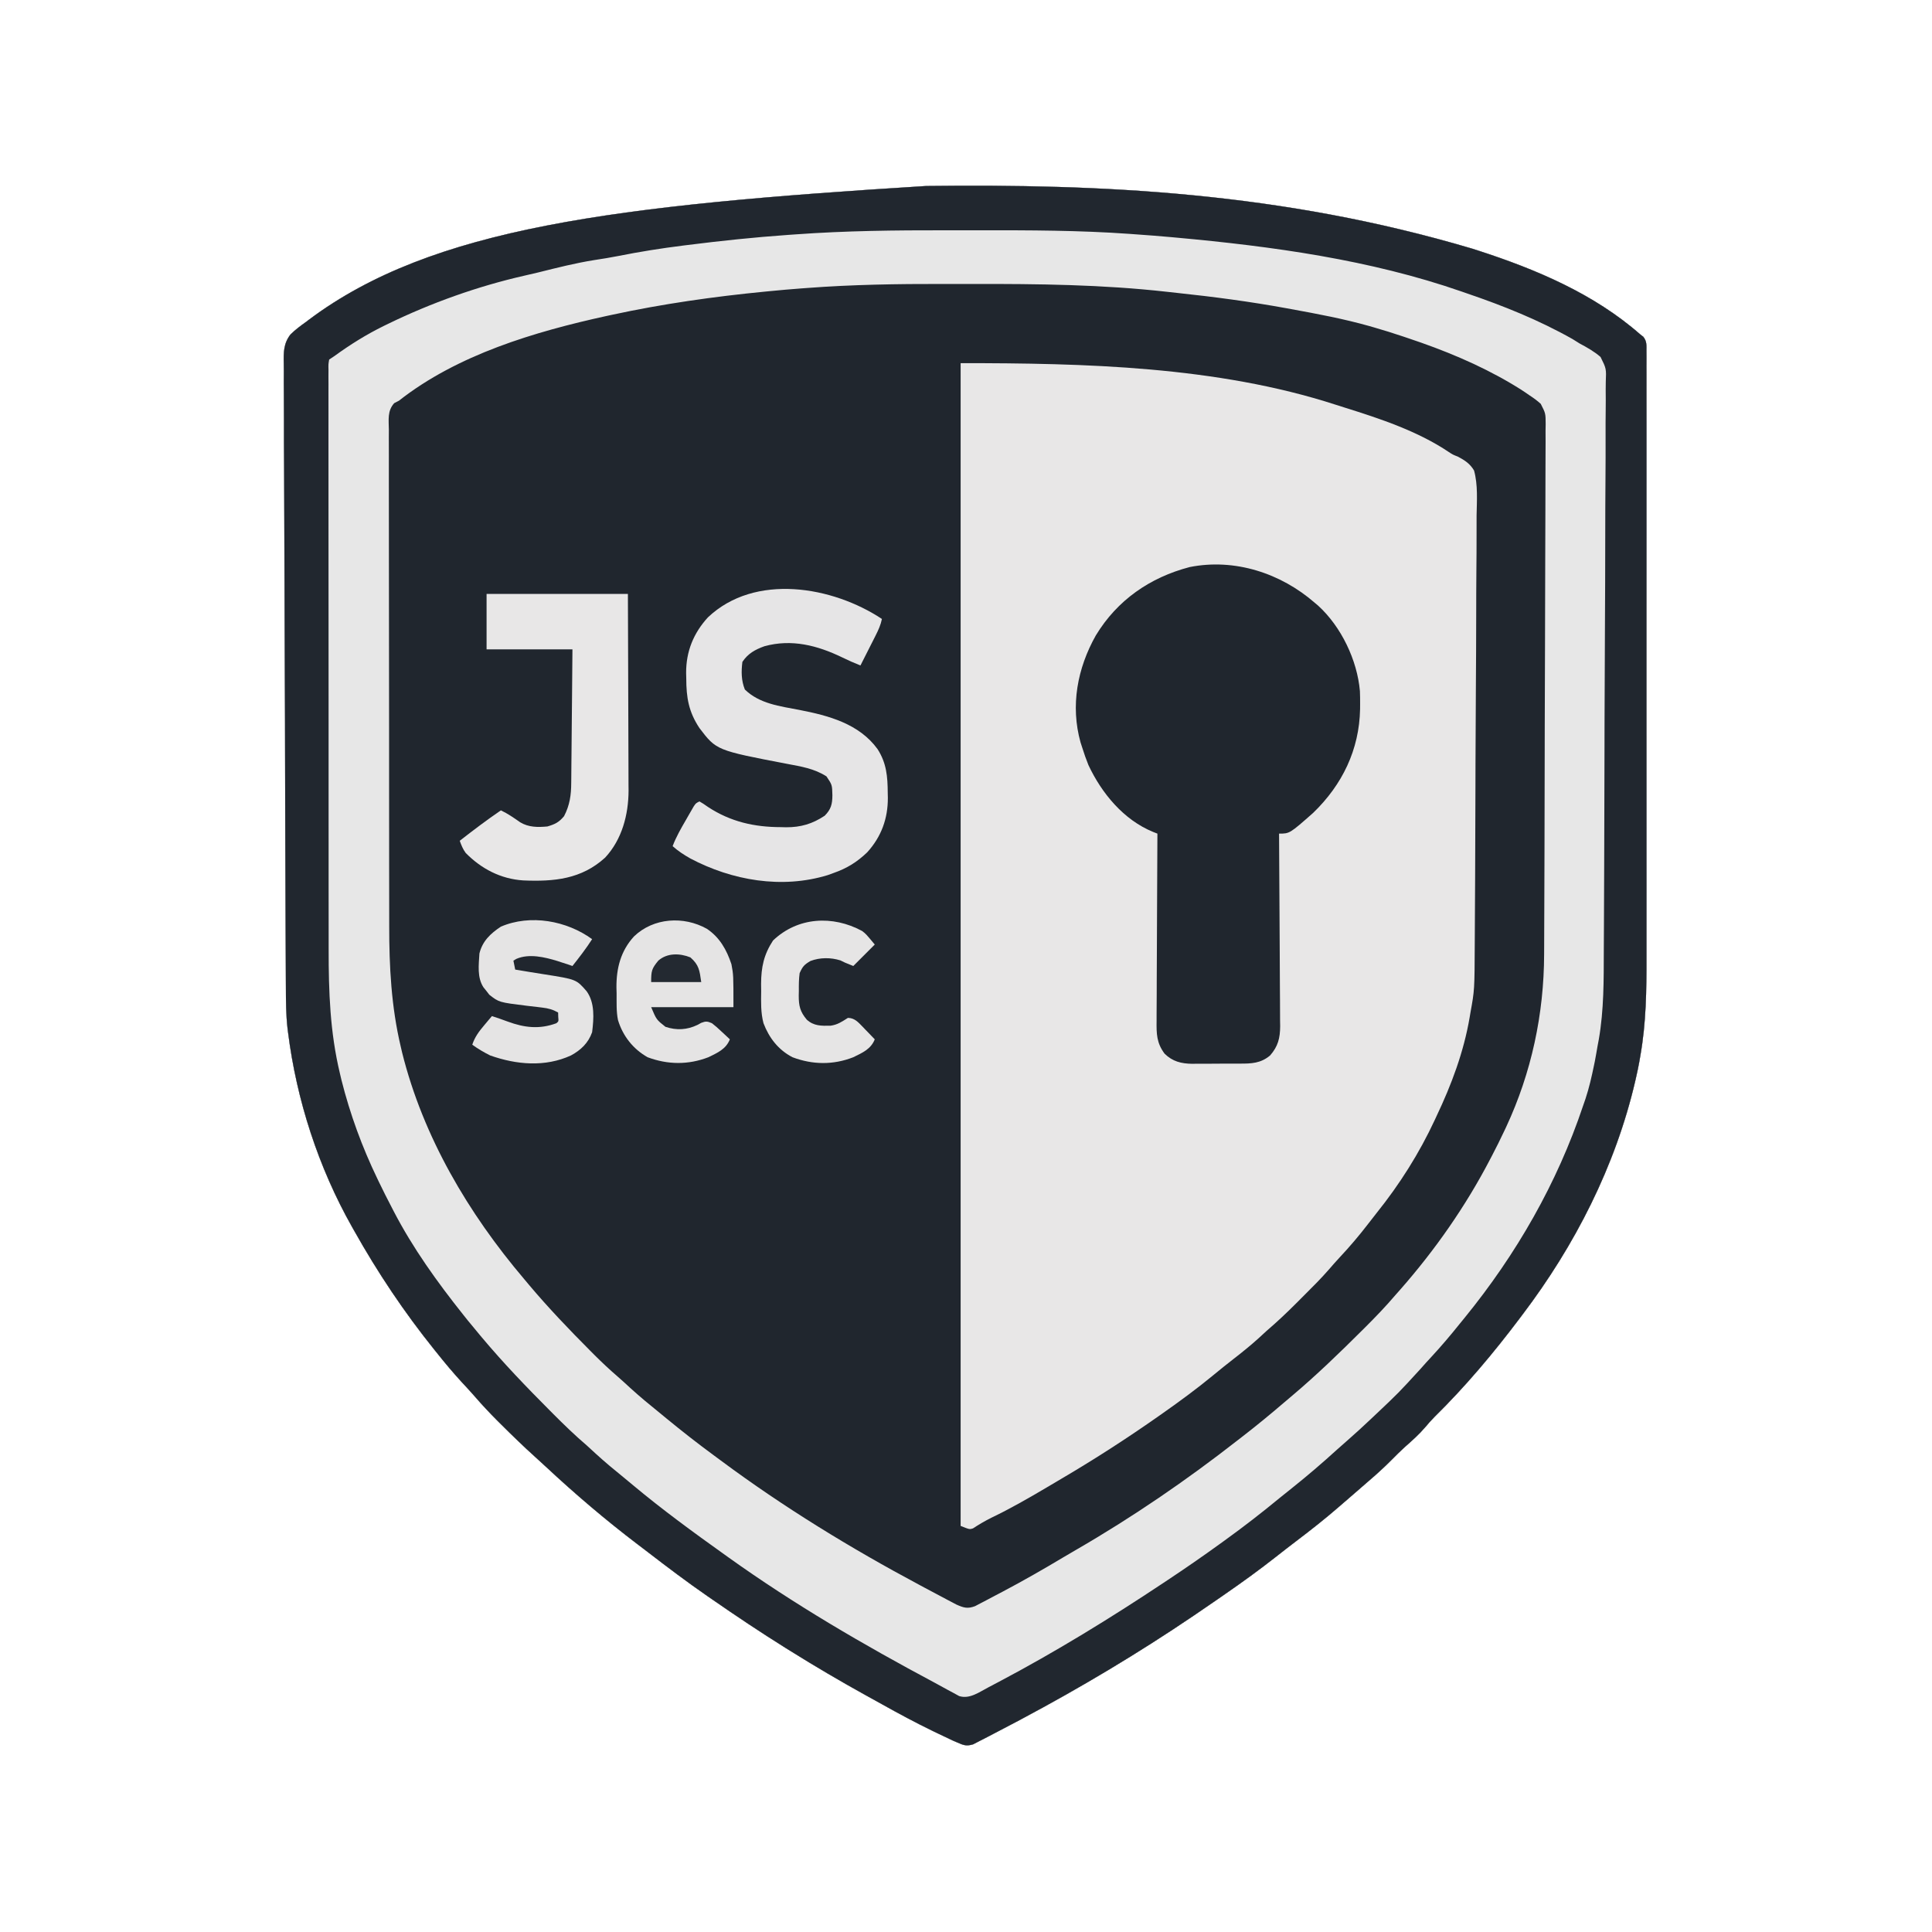
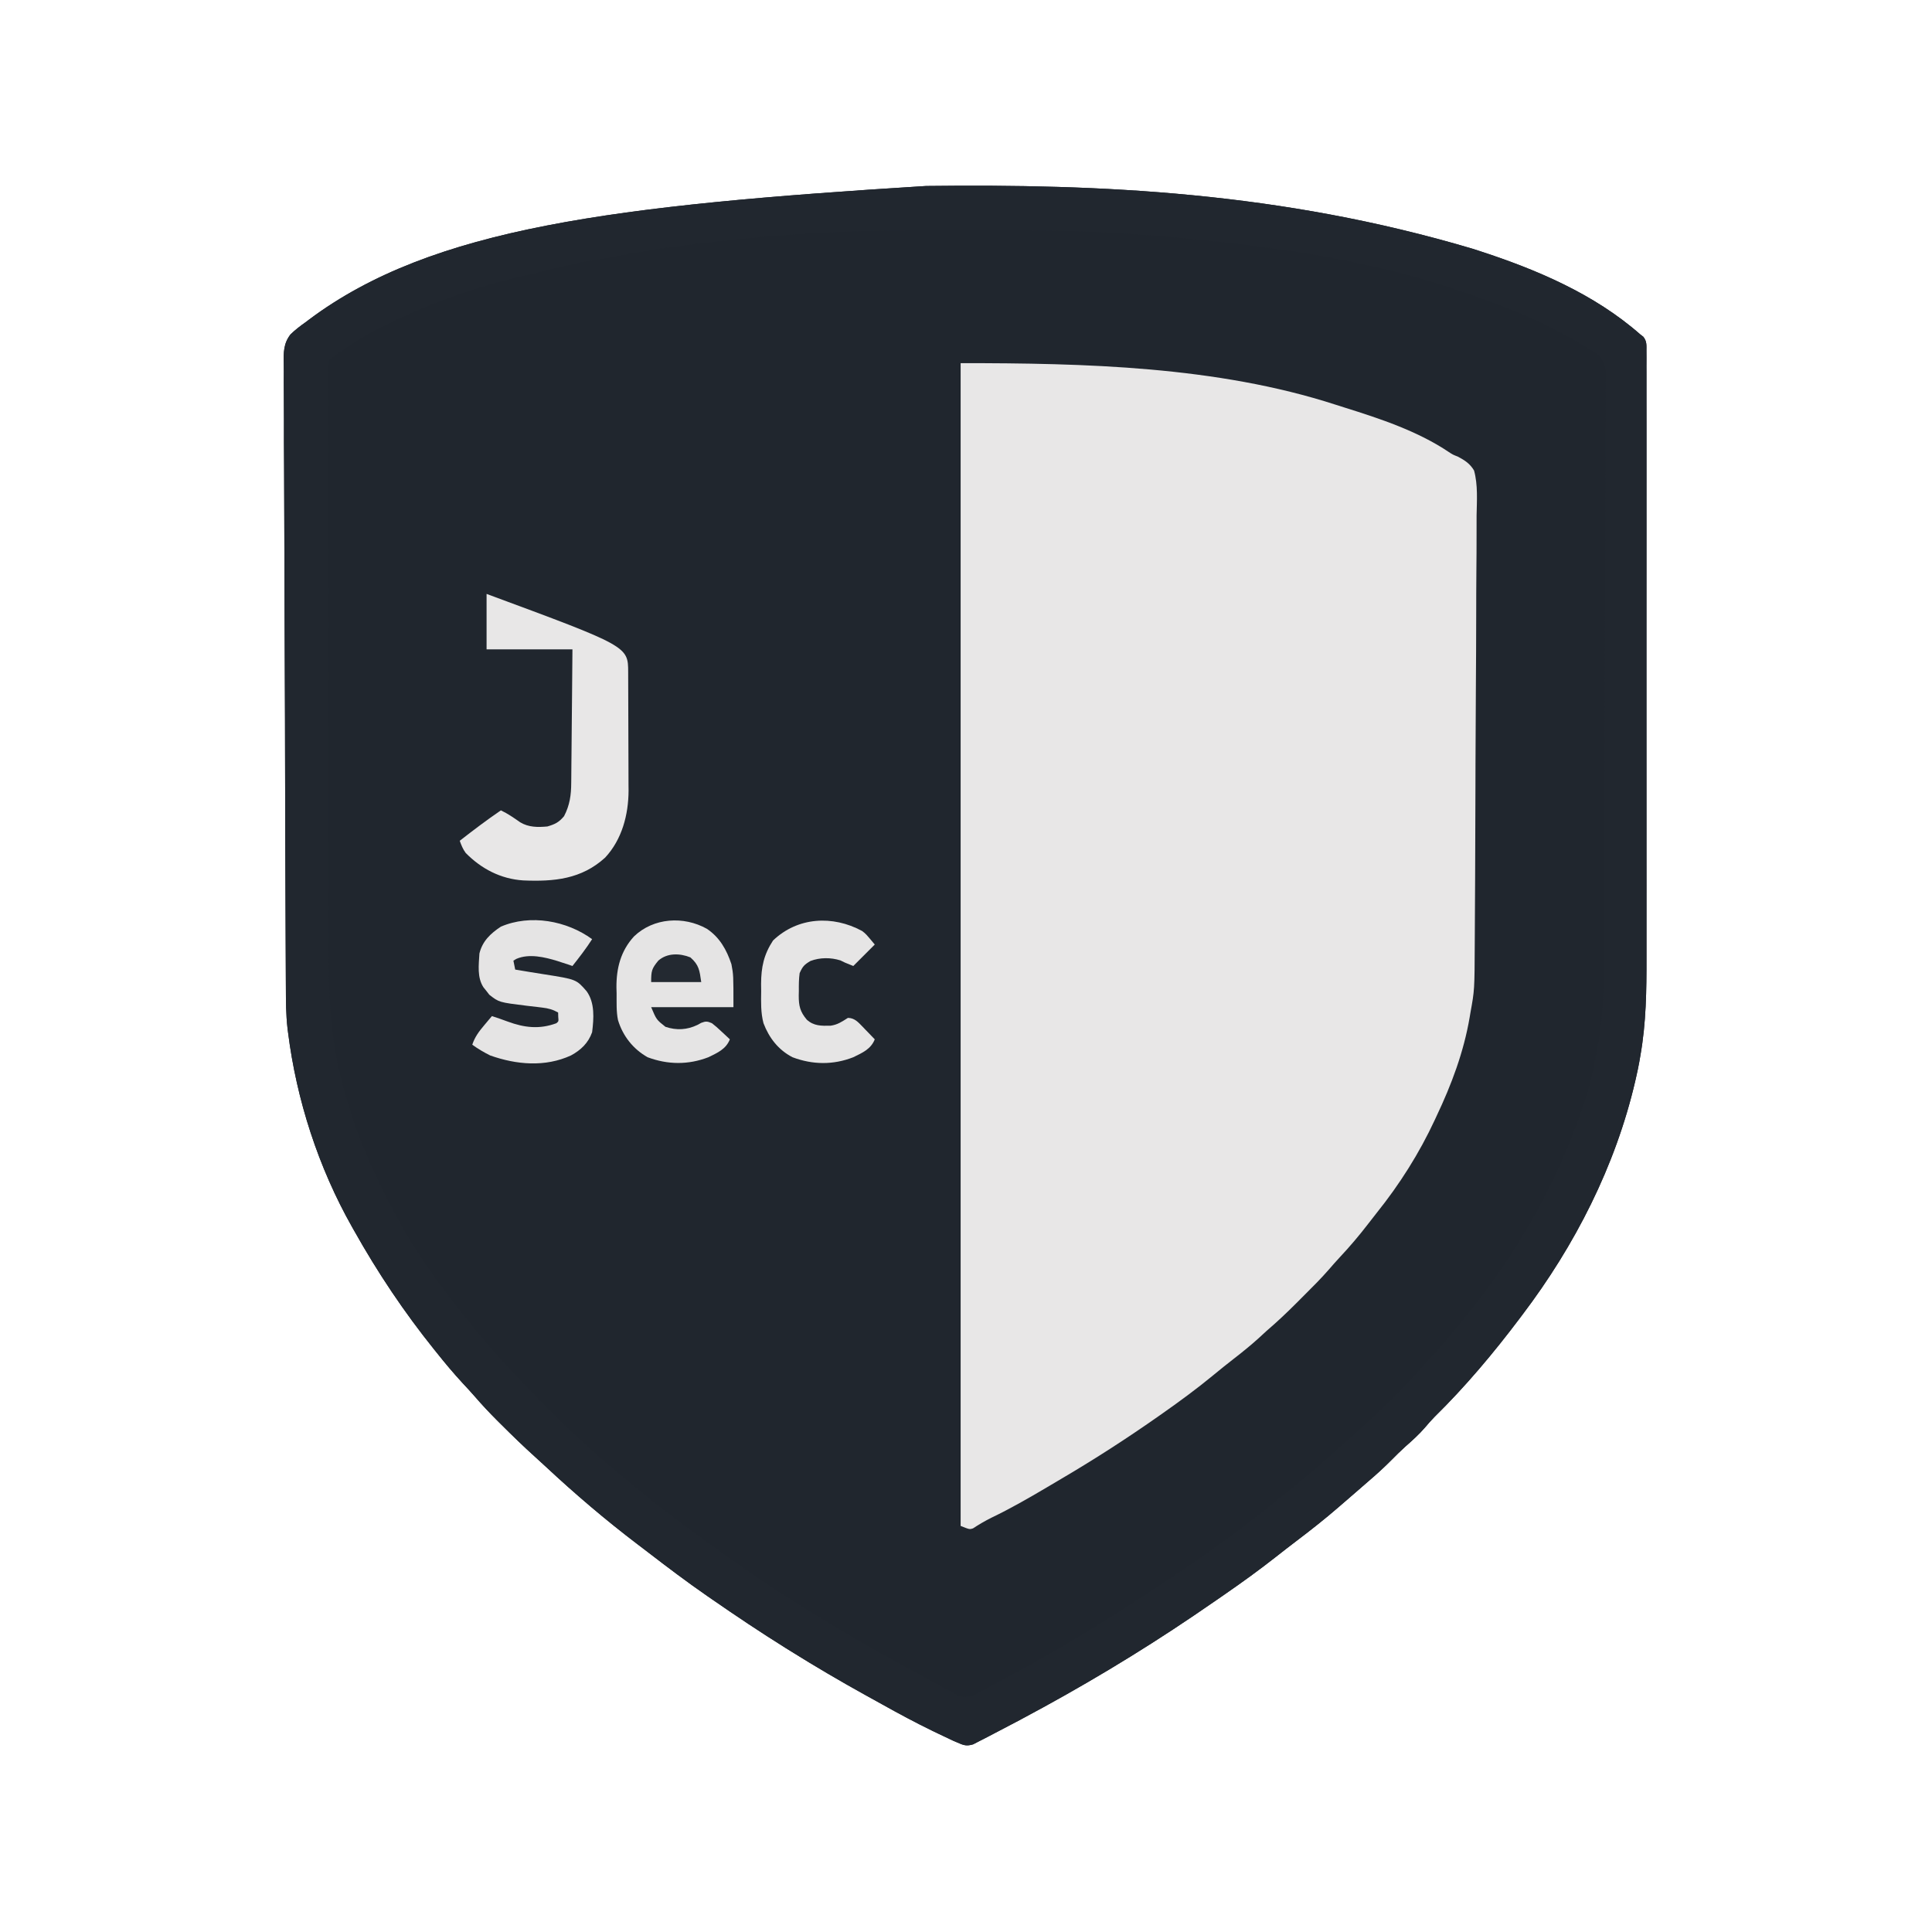
<svg xmlns="http://www.w3.org/2000/svg" version="1.1" width="1080" height="1080">
  <path d="M0 0 C97.461 -1.156 198.288 3.252 305.326 35.033 C306.406 35.38 307.487 35.726 308.6 36.083 C341.073 46.61 373.439 60.266 399.326 83.033 C399.858 83.44 400.39 83.847 400.938 84.266 C402.991 86.881 402.702 88.93 402.703 92.226 C402.711 93.531 402.719 94.836 402.727 96.18 C402.72 97.638 402.714 99.095 402.707 100.552 C402.71 102.093 402.715 103.634 402.721 105.175 C402.733 109.423 402.727 113.67 402.718 117.917 C402.711 122.494 402.722 127.071 402.73 131.648 C402.743 140.625 402.74 149.602 402.732 158.579 C402.725 165.884 402.724 173.19 402.727 180.495 C402.728 181.534 402.728 182.573 402.729 183.644 C402.73 185.756 402.731 187.867 402.732 189.978 C402.74 209.806 402.73 229.633 402.714 249.461 C402.701 266.438 402.703 283.414 402.717 300.391 C402.733 320.116 402.739 339.841 402.73 359.566 C402.729 361.676 402.728 363.785 402.727 365.895 C402.727 366.933 402.726 367.971 402.726 369.041 C402.723 376.318 402.728 383.596 402.735 390.874 C402.743 399.772 402.741 408.67 402.725 417.567 C402.717 422.099 402.714 426.63 402.724 431.161 C402.761 449.649 402.548 467.759 399.326 486.033 C399.117 487.245 398.908 488.458 398.693 489.706 C398.216 492.334 397.672 494.93 397.076 497.533 C396.864 498.47 396.653 499.407 396.436 500.372 C385.394 547.881 362.707 592.286 333.326 631.033 C332.87 631.639 332.414 632.246 331.944 632.87 C317.298 652.316 301.498 671.147 284.111 688.213 C282.295 690.064 280.624 691.991 278.951 693.971 C275.575 697.898 271.822 701.256 267.939 704.674 C265.266 707.087 262.73 709.594 260.201 712.158 C256.064 716.333 251.793 720.22 247.326 724.033 C246.2 725.01 245.075 725.988 243.951 726.967 C240.71 729.788 237.462 732.599 234.21 735.406 C233.022 736.432 231.834 737.459 230.648 738.488 C222.92 745.185 214.937 751.473 206.783 757.643 C203.017 760.495 199.297 763.401 195.584 766.322 C186.38 773.552 176.956 780.385 167.326 787.033 C165.961 787.98 164.597 788.926 163.232 789.873 C159.275 792.611 155.305 795.328 151.326 798.033 C150.434 798.639 150.434 798.639 149.525 799.257 C118.554 820.245 86.349 839.456 53.326 857.033 C52.662 857.388 51.998 857.742 51.314 858.108 C47.187 860.31 43.046 862.485 38.886 864.626 C37.567 865.308 36.251 865.996 34.938 866.691 C33.12 867.65 31.29 868.583 29.455 869.51 C28.414 870.047 27.373 870.584 26.301 871.137 C22.518 872.276 20.892 871.614 17.326 870.033 C16.116 869.515 16.116 869.515 14.882 868.987 C12.193 867.717 9.506 866.445 6.826 865.158 C5.811 864.671 4.796 864.184 3.751 863.683 C-5.944 858.981 -15.398 853.89 -24.803 848.635 C-27.797 846.965 -30.8 845.309 -33.803 843.654 C-47.99 835.811 -61.918 827.61 -75.674 819.033 C-76.593 818.461 -77.512 817.889 -78.458 817.299 C-92.442 808.563 -106.123 799.424 -119.674 790.033 C-120.801 789.257 -120.801 789.257 -121.95 788.464 C-133.347 780.595 -144.373 772.271 -155.346 763.822 C-157.325 762.302 -159.309 760.789 -161.299 759.283 C-179.128 745.733 -196.213 731.178 -212.584 715.904 C-214.535 714.085 -216.5 712.29 -218.483 710.506 C-225.005 704.635 -231.272 698.541 -237.487 692.346 C-238.287 691.55 -239.088 690.754 -239.913 689.933 C-244.138 685.698 -248.202 681.384 -252.104 676.849 C-254.356 674.245 -256.703 671.74 -259.049 669.221 C-264.164 663.677 -268.977 657.937 -273.674 652.033 C-274.086 651.521 -274.498 651.009 -274.922 650.481 C-291.757 629.539 -306.531 607.458 -319.674 584.033 C-320.063 583.349 -320.452 582.664 -320.853 581.958 C-339.68 548.655 -351.899 510.963 -356.674 473.033 C-356.762 472.353 -356.849 471.674 -356.939 470.973 C-357.832 463.187 -357.844 455.411 -357.869 447.586 C-357.877 446.029 -357.886 444.472 -357.895 442.916 C-357.918 438.659 -357.935 434.403 -357.952 430.146 C-357.966 426.491 -357.984 422.835 -358.002 419.179 C-358.173 384.542 -358.258 349.904 -358.326 315.266 C-358.335 310.763 -358.345 306.26 -358.354 301.756 C-358.356 300.637 -358.359 299.518 -358.361 298.365 C-358.4 280.217 -358.48 262.07 -358.577 243.923 C-358.676 225.279 -358.732 206.636 -358.75 187.993 C-358.761 177.529 -358.791 167.067 -358.868 156.604 C-358.934 147.698 -358.962 138.793 -358.942 129.887 C-358.933 125.344 -358.942 120.804 -358.999 116.261 C-359.051 112.099 -359.051 107.94 -359.012 103.778 C-359.007 102.276 -359.02 100.774 -359.054 99.272 C-359.184 93.129 -359.212 87.998 -355.267 82.958 C-352.611 80.362 -349.71 78.173 -346.674 76.033 C-346.012 75.527 -345.351 75.022 -344.669 74.501 C-275.96 23.286 -174.641 10.857 0 0 Z " fill="#20262E" transform="translate(517.674,103.967)" />
  <path d="M0 0 C69.026 0 143.223 1.692 209.747 23.271 C211.384 23.801 213.025 24.321 214.667 24.834 C234.479 31.035 255.52 38.007 272.899 49.689 C275.074 51.122 275.074 51.122 277.953 52.256 C281.861 54.33 284.7 56.16 287 60 C289.228 68.081 288.567 76.872 288.422 85.173 C288.374 88.67 288.396 92.167 288.409 95.664 C288.424 102.509 288.375 109.352 288.306 116.196 C288.228 124.178 288.216 132.16 288.208 140.142 C288.191 154.396 288.12 168.649 288.015 182.902 C287.914 196.707 287.843 210.511 287.81 224.316 C287.807 225.59 287.807 225.59 287.804 226.89 C287.796 230.305 287.788 233.72 287.78 237.135 C287.746 251.914 287.689 266.692 287.627 281.471 C287.617 283.854 287.608 286.237 287.598 288.62 C287.561 297.688 287.511 306.756 287.446 315.824 C287.426 318.566 287.411 321.307 287.4 324.049 C287.28 350.435 287.28 350.435 285 363 C284.851 363.887 284.703 364.774 284.55 365.687 C281.248 385.068 274.401 403.303 266 421 C265.7 421.647 265.401 422.294 265.092 422.96 C256.429 441.624 245.395 459.063 232.523 475.092 C231.035 476.956 229.578 478.84 228.129 480.734 C222.948 487.485 217.531 493.883 211.703 500.086 C209.709 502.236 207.791 504.403 205.887 506.629 C201.51 511.654 196.804 516.346 192.085 521.046 C190.565 522.56 189.051 524.079 187.537 525.6 C182.196 530.944 176.745 536.088 171 541 C169.455 542.413 167.913 543.829 166.375 545.25 C161.931 549.26 157.314 552.972 152.586 556.636 C148.749 559.613 144.974 562.651 141.229 565.744 C132.115 573.257 122.663 580.211 113 587 C112.346 587.461 111.692 587.922 111.018 588.396 C93.371 600.792 75.251 612.511 56.659 623.436 C53.761 625.141 50.871 626.858 47.98 628.574 C37.912 634.528 27.847 640.312 17.297 645.371 C13.679 647.159 10.268 649.171 6.895 651.383 C5 652 5 652 0 650 C0 435.5 0 221 0 0 Z " fill="#E8E7E7" transform="translate(537,203)" />
-   <path d="M0 0 C97.461 -1.156 198.288 3.252 305.326 35.033 C306.406 35.38 307.487 35.726 308.6 36.083 C341.073 46.61 373.439 60.266 399.326 83.033 C399.858 83.44 400.39 83.847 400.938 84.266 C402.991 86.881 402.702 88.93 402.703 92.226 C402.711 93.531 402.719 94.836 402.727 96.18 C402.72 97.638 402.714 99.095 402.707 100.552 C402.71 102.093 402.715 103.634 402.721 105.175 C402.733 109.423 402.727 113.67 402.718 117.917 C402.711 122.494 402.722 127.071 402.73 131.648 C402.743 140.625 402.74 149.602 402.732 158.579 C402.725 165.884 402.724 173.19 402.727 180.495 C402.728 181.534 402.728 182.573 402.729 183.644 C402.73 185.756 402.731 187.867 402.732 189.978 C402.74 209.806 402.73 229.633 402.714 249.461 C402.701 266.438 402.703 283.414 402.717 300.391 C402.733 320.116 402.739 339.841 402.73 359.566 C402.729 361.676 402.728 363.785 402.727 365.895 C402.727 366.933 402.726 367.971 402.726 369.041 C402.723 376.318 402.728 383.596 402.735 390.874 C402.743 399.772 402.741 408.67 402.725 417.567 C402.717 422.099 402.714 426.63 402.724 431.161 C402.761 449.649 402.548 467.759 399.326 486.033 C399.117 487.245 398.908 488.458 398.693 489.706 C398.216 492.334 397.672 494.93 397.076 497.533 C396.864 498.47 396.653 499.407 396.436 500.372 C385.394 547.881 362.707 592.286 333.326 631.033 C332.87 631.639 332.414 632.246 331.944 632.87 C317.298 652.316 301.498 671.147 284.111 688.213 C282.295 690.064 280.624 691.991 278.951 693.971 C275.575 697.898 271.822 701.256 267.939 704.674 C265.266 707.087 262.73 709.594 260.201 712.158 C256.064 716.333 251.793 720.22 247.326 724.033 C246.2 725.01 245.075 725.988 243.951 726.967 C240.71 729.788 237.462 732.599 234.21 735.406 C233.022 736.432 231.834 737.459 230.648 738.488 C222.92 745.185 214.937 751.473 206.783 757.643 C203.017 760.495 199.297 763.401 195.584 766.322 C186.38 773.552 176.956 780.385 167.326 787.033 C165.961 787.98 164.597 788.926 163.232 789.873 C159.275 792.611 155.305 795.328 151.326 798.033 C150.434 798.639 150.434 798.639 149.525 799.257 C118.554 820.245 86.349 839.456 53.326 857.033 C52.662 857.388 51.998 857.742 51.314 858.108 C47.187 860.31 43.046 862.485 38.886 864.626 C37.567 865.308 36.251 865.996 34.938 866.691 C33.12 867.65 31.29 868.583 29.455 869.51 C28.414 870.047 27.373 870.584 26.301 871.137 C22.518 872.276 20.892 871.614 17.326 870.033 C16.116 869.515 16.116 869.515 14.882 868.987 C12.193 867.717 9.506 866.445 6.826 865.158 C5.811 864.671 4.796 864.184 3.751 863.683 C-5.944 858.981 -15.398 853.89 -24.803 848.635 C-27.797 846.965 -30.8 845.309 -33.803 843.654 C-47.99 835.811 -61.918 827.61 -75.674 819.033 C-76.593 818.461 -77.512 817.889 -78.458 817.299 C-92.442 808.563 -106.123 799.424 -119.674 790.033 C-120.801 789.257 -120.801 789.257 -121.95 788.464 C-133.347 780.595 -144.373 772.271 -155.346 763.822 C-157.325 762.302 -159.309 760.789 -161.299 759.283 C-179.128 745.733 -196.213 731.178 -212.584 715.904 C-214.535 714.085 -216.5 712.29 -218.483 710.506 C-225.005 704.635 -231.272 698.541 -237.487 692.346 C-238.287 691.55 -239.088 690.754 -239.913 689.933 C-244.138 685.698 -248.202 681.384 -252.104 676.849 C-254.356 674.245 -256.703 671.74 -259.049 669.221 C-264.164 663.677 -268.977 657.937 -273.674 652.033 C-274.086 651.521 -274.498 651.009 -274.922 650.481 C-291.757 629.539 -306.531 607.458 -319.674 584.033 C-320.063 583.349 -320.452 582.664 -320.853 581.958 C-339.68 548.655 -351.899 510.963 -356.674 473.033 C-356.762 472.353 -356.849 471.674 -356.939 470.973 C-357.832 463.187 -357.844 455.411 -357.869 447.586 C-357.877 446.029 -357.886 444.472 -357.895 442.916 C-357.918 438.659 -357.935 434.403 -357.952 430.146 C-357.966 426.491 -357.984 422.835 -358.002 419.179 C-358.173 384.542 -358.258 349.904 -358.326 315.266 C-358.335 310.763 -358.345 306.26 -358.354 301.756 C-358.356 300.637 -358.359 299.518 -358.361 298.365 C-358.4 280.217 -358.48 262.07 -358.577 243.923 C-358.676 225.279 -358.732 206.636 -358.75 187.993 C-358.761 177.529 -358.791 167.067 -358.868 156.604 C-358.934 147.698 -358.962 138.793 -358.942 129.887 C-358.933 125.344 -358.942 120.804 -358.999 116.261 C-359.051 112.099 -359.051 107.94 -359.012 103.778 C-359.007 102.276 -359.02 100.774 -359.054 99.272 C-359.184 93.129 -359.212 87.998 -355.267 82.958 C-352.611 80.362 -349.71 78.173 -346.674 76.033 C-346.012 75.527 -345.351 75.022 -344.669 74.501 C-275.96 23.286 -174.641 10.857 0 0 Z M-66.674 57.033 C-68.215 57.147 -68.215 57.147 -69.787 57.262 C-75.632 57.699 -81.466 58.211 -87.299 58.783 C-88.149 58.865 -88.998 58.947 -89.874 59.031 C-118.64 61.825 -147.42 65.911 -175.674 72.033 C-176.677 72.249 -177.679 72.465 -178.712 72.688 C-218.871 81.486 -261.908 94.268 -294.674 120.033 C-295.543 120.483 -296.412 120.933 -297.307 121.396 C-301.228 125.763 -300.355 130.719 -300.296 136.381 C-300.302 137.661 -300.308 138.941 -300.315 140.26 C-300.332 143.817 -300.318 147.374 -300.299 150.931 C-300.283 154.767 -300.297 158.603 -300.306 162.44 C-300.321 169.962 -300.309 177.484 -300.287 185.007 C-300.263 193.784 -300.265 202.561 -300.267 211.339 C-300.271 227.026 -300.25 242.712 -300.216 258.399 C-300.183 273.576 -300.169 288.753 -300.175 303.93 C-300.182 320.473 -300.179 337.017 -300.16 353.56 C-300.159 354.439 -300.158 355.318 -300.157 356.223 C-300.155 357.987 -300.153 359.752 -300.15 361.516 C-300.144 367.613 -300.143 373.709 -300.144 379.805 C-300.146 387.267 -300.136 394.728 -300.112 402.19 C-300.101 405.986 -300.093 409.782 -300.099 413.579 C-300.13 436.345 -298.936 458.8 -293.674 481.033 C-293.411 482.165 -293.148 483.297 -292.877 484.463 C-281.141 531.513 -255.891 574.289 -224.674 611.033 C-223.778 612.103 -222.882 613.174 -221.987 614.244 C-211.168 627.096 -199.588 639.196 -187.737 651.096 C-186.956 651.881 -186.176 652.666 -185.371 653.475 C-181.196 657.639 -176.936 661.638 -172.467 665.485 C-170.049 667.573 -167.708 669.74 -165.362 671.908 C-159.96 676.829 -154.362 681.448 -148.674 686.033 C-147.444 687.043 -146.215 688.053 -144.987 689.064 C-136.395 696.124 -127.665 702.949 -118.707 709.537 C-117.37 710.521 -116.036 711.508 -114.704 712.498 C-79.63 738.553 -42.189 761.471 -3.674 782.033 C-2.647 782.584 -1.619 783.134 -0.561 783.702 C2.584 785.383 5.735 787.054 8.888 788.721 C10.343 789.497 10.343 789.497 11.828 790.29 C12.736 790.766 13.644 791.242 14.58 791.732 C15.377 792.154 16.174 792.575 16.996 793.009 C20.997 794.768 23.148 795.473 27.358 793.9 C28.478 793.314 29.598 792.727 30.752 792.123 C31.368 791.805 31.984 791.486 32.618 791.158 C34.633 790.11 36.636 789.041 38.638 787.971 C40.036 787.236 41.434 786.501 42.832 785.767 C54.336 779.694 65.6 773.243 76.761 766.562 C79.101 765.167 81.451 763.794 83.81 762.432 C115.352 744.199 145.635 723.479 174.326 701.033 C175.477 700.141 176.628 699.249 177.779 698.357 C185.237 692.562 192.516 686.589 199.683 680.438 C201.344 679.017 203.016 677.608 204.689 676.201 C218.383 664.649 231.207 652.239 243.888 639.596 C244.405 639.081 244.922 638.567 245.455 638.037 C251.299 632.216 256.979 626.32 262.326 620.033 C263.251 618.985 264.178 617.938 265.107 616.893 C284.547 594.776 301.747 570.166 315.326 544.033 C315.675 543.369 316.025 542.706 316.385 542.022 C318.807 537.409 321.108 532.748 323.326 528.033 C323.808 527.013 323.808 527.013 324.301 525.973 C338.444 495.611 345.429 462.815 345.5 429.407 C345.506 428.098 345.513 426.789 345.52 425.44 C345.537 421.846 345.549 418.252 345.559 414.658 C345.569 411.566 345.582 408.474 345.595 405.382 C345.643 394.331 345.676 383.28 345.705 372.229 C345.707 371.356 345.709 370.483 345.712 369.584 C345.757 352.24 345.796 334.895 345.822 317.551 C345.828 313.749 345.834 309.947 345.841 306.146 C345.842 305.201 345.844 304.256 345.845 303.282 C345.871 287.946 345.928 272.61 345.997 257.274 C346.068 241.511 346.108 225.748 346.119 209.985 C346.126 201.141 346.147 192.297 346.202 183.453 C346.249 175.931 346.269 168.409 346.253 160.886 C346.246 157.049 346.252 153.213 346.293 149.375 C346.337 145.215 346.319 141.058 346.295 136.898 C346.317 135.686 346.34 134.474 346.363 133.225 C346.334 127.091 346.334 127.091 343.615 121.781 C341.6 119.981 339.598 118.489 337.326 117.033 C336.647 116.56 335.968 116.086 335.269 115.598 C333.349 114.271 331.387 113.051 329.388 111.846 C328.625 111.385 327.862 110.924 327.076 110.45 C308.789 99.664 289.424 91.728 269.326 85.033 C268.484 84.748 267.641 84.462 266.773 84.167 C261.327 82.327 255.85 80.625 250.326 79.033 C249.522 78.801 248.718 78.568 247.889 78.329 C233.51 74.265 218.887 71.527 204.201 68.846 C203.283 68.677 202.365 68.509 201.42 68.335 C181.186 64.642 160.861 61.946 140.41 59.781 C138.512 59.578 136.615 59.369 134.718 59.156 C98.648 55.09 62.408 54.698 26.149 54.772 C20.553 54.784 14.957 54.777 9.361 54.766 C-16.055 54.721 -41.327 55.109 -66.674 57.033 Z " fill="#E7E7E7" transform="translate(517.674,103.967)" />
  <path d="M0 0 C97.461 -1.156 198.288 3.252 305.326 35.033 C306.406 35.38 307.487 35.726 308.6 36.083 C341.073 46.61 373.439 60.266 399.326 83.033 C399.858 83.44 400.39 83.847 400.938 84.266 C402.991 86.881 402.702 88.93 402.703 92.226 C402.711 93.531 402.719 94.836 402.727 96.18 C402.72 97.638 402.714 99.095 402.707 100.552 C402.71 102.093 402.715 103.634 402.721 105.175 C402.733 109.423 402.727 113.67 402.718 117.917 C402.711 122.494 402.722 127.071 402.73 131.648 C402.743 140.625 402.74 149.602 402.732 158.579 C402.725 165.884 402.724 173.19 402.727 180.495 C402.728 181.534 402.728 182.573 402.729 183.644 C402.73 185.756 402.731 187.867 402.732 189.978 C402.74 209.806 402.73 229.633 402.714 249.461 C402.701 266.438 402.703 283.414 402.717 300.391 C402.733 320.116 402.739 339.841 402.73 359.566 C402.729 361.676 402.728 363.785 402.727 365.895 C402.727 366.933 402.726 367.971 402.726 369.041 C402.723 376.318 402.728 383.596 402.735 390.874 C402.743 399.772 402.741 408.67 402.725 417.567 C402.717 422.099 402.714 426.63 402.724 431.161 C402.761 449.649 402.548 467.759 399.326 486.033 C399.117 487.245 398.908 488.458 398.693 489.706 C398.216 492.334 397.672 494.93 397.076 497.533 C396.864 498.47 396.653 499.407 396.436 500.372 C385.394 547.881 362.707 592.286 333.326 631.033 C332.87 631.639 332.414 632.246 331.944 632.87 C317.298 652.316 301.498 671.147 284.111 688.213 C282.295 690.064 280.624 691.991 278.951 693.971 C275.575 697.898 271.822 701.256 267.939 704.674 C265.266 707.087 262.73 709.594 260.201 712.158 C256.064 716.333 251.793 720.22 247.326 724.033 C246.2 725.01 245.075 725.988 243.951 726.967 C240.71 729.788 237.462 732.599 234.21 735.406 C233.022 736.432 231.834 737.459 230.648 738.488 C222.92 745.185 214.937 751.473 206.783 757.643 C203.017 760.495 199.297 763.401 195.584 766.322 C186.38 773.552 176.956 780.385 167.326 787.033 C165.961 787.98 164.597 788.926 163.232 789.873 C159.275 792.611 155.305 795.328 151.326 798.033 C150.434 798.639 150.434 798.639 149.525 799.257 C118.554 820.245 86.349 839.456 53.326 857.033 C52.662 857.388 51.998 857.742 51.314 858.108 C47.187 860.31 43.046 862.485 38.886 864.626 C37.567 865.308 36.251 865.996 34.938 866.691 C33.12 867.65 31.29 868.583 29.455 869.51 C28.414 870.047 27.373 870.584 26.301 871.137 C22.518 872.276 20.892 871.614 17.326 870.033 C16.116 869.515 16.116 869.515 14.882 868.987 C12.193 867.717 9.506 866.445 6.826 865.158 C5.811 864.671 4.796 864.184 3.751 863.683 C-5.944 858.981 -15.398 853.89 -24.803 848.635 C-27.797 846.965 -30.8 845.309 -33.803 843.654 C-47.99 835.811 -61.918 827.61 -75.674 819.033 C-76.593 818.461 -77.512 817.889 -78.458 817.299 C-92.442 808.563 -106.123 799.424 -119.674 790.033 C-120.801 789.257 -120.801 789.257 -121.95 788.464 C-133.347 780.595 -144.373 772.271 -155.346 763.822 C-157.325 762.302 -159.309 760.789 -161.299 759.283 C-179.128 745.733 -196.213 731.178 -212.584 715.904 C-214.535 714.085 -216.5 712.29 -218.483 710.506 C-225.005 704.635 -231.272 698.541 -237.487 692.346 C-238.287 691.55 -239.088 690.754 -239.913 689.933 C-244.138 685.698 -248.202 681.384 -252.104 676.849 C-254.356 674.245 -256.703 671.74 -259.049 669.221 C-264.164 663.677 -268.977 657.937 -273.674 652.033 C-274.086 651.521 -274.498 651.009 -274.922 650.481 C-291.757 629.539 -306.531 607.458 -319.674 584.033 C-320.063 583.349 -320.452 582.664 -320.853 581.958 C-339.68 548.655 -351.899 510.963 -356.674 473.033 C-356.762 472.353 -356.849 471.674 -356.939 470.973 C-357.832 463.187 -357.844 455.411 -357.869 447.586 C-357.877 446.029 -357.886 444.472 -357.895 442.916 C-357.918 438.659 -357.935 434.403 -357.952 430.146 C-357.966 426.491 -357.984 422.835 -358.002 419.179 C-358.173 384.542 -358.258 349.904 -358.326 315.266 C-358.335 310.763 -358.345 306.26 -358.354 301.756 C-358.356 300.637 -358.359 299.518 -358.361 298.365 C-358.4 280.217 -358.48 262.07 -358.577 243.923 C-358.676 225.279 -358.732 206.636 -358.75 187.993 C-358.761 177.529 -358.791 167.067 -358.868 156.604 C-358.934 147.698 -358.962 138.793 -358.942 129.887 C-358.933 125.344 -358.942 120.804 -358.999 116.261 C-359.051 112.099 -359.051 107.94 -359.012 103.778 C-359.007 102.276 -359.02 100.774 -359.054 99.272 C-359.184 93.129 -359.212 87.998 -355.267 82.958 C-352.611 80.362 -349.71 78.173 -346.674 76.033 C-346.012 75.527 -345.351 75.022 -344.669 74.501 C-275.96 23.286 -174.641 10.857 0 0 Z M-72.674 27.033 C-74.186 27.139 -75.697 27.246 -77.209 27.351 C-95.918 28.669 -114.504 30.625 -133.112 32.971 C-134.086 33.092 -135.06 33.213 -136.063 33.338 C-148.142 34.854 -160.081 36.747 -172.019 39.132 C-176.47 40.015 -180.938 40.732 -185.424 41.408 C-195.996 43.09 -206.343 45.717 -216.722 48.309 C-219.293 48.94 -221.867 49.536 -224.452 50.111 C-250.62 56.058 -276.557 65.322 -300.674 77.033 C-301.494 77.431 -302.314 77.83 -303.159 78.24 C-312.939 83.06 -321.861 88.62 -330.674 95.033 C-332.159 96.023 -332.159 96.023 -333.674 97.033 C-334.129 99.681 -334.129 99.681 -334.049 102.846 C-334.056 104.091 -334.063 105.337 -334.071 106.62 C-334.064 108.016 -334.056 109.411 -334.048 110.806 C-334.051 112.279 -334.055 113.751 -334.061 115.223 C-334.071 119.285 -334.063 123.346 -334.052 127.408 C-334.043 131.783 -334.051 136.158 -334.058 140.534 C-334.067 149.116 -334.06 157.698 -334.048 166.281 C-334.035 176.284 -334.036 186.288 -334.039 196.292 C-334.042 214.159 -334.03 232.027 -334.01 249.894 C-333.991 267.205 -333.984 284.515 -333.99 301.826 C-333.996 320.677 -333.996 339.529 -333.984 358.381 C-333.983 360.397 -333.982 362.412 -333.981 364.428 C-333.98 365.42 -333.98 366.411 -333.979 367.433 C-333.975 374.392 -333.976 381.35 -333.977 388.309 C-333.98 396.814 -333.974 405.319 -333.96 413.823 C-333.953 418.156 -333.948 422.488 -333.953 426.821 C-333.975 450.412 -333.194 473 -327.674 496.033 C-327.245 497.855 -327.245 497.855 -326.807 499.713 C-321.989 518.857 -315.255 537.272 -306.674 555.033 C-306.339 555.733 -306.004 556.434 -305.659 557.155 C-303.415 561.826 -301.072 566.439 -298.674 571.033 C-298.329 571.704 -297.983 572.375 -297.627 573.067 C-286.904 593.75 -273.176 612.846 -258.674 631.033 C-257.889 632.019 -257.104 633.005 -256.295 634.021 C-254.115 636.716 -251.905 639.38 -249.674 642.033 C-249.238 642.554 -248.802 643.075 -248.353 643.612 C-236.348 657.924 -223.485 671.312 -210.299 684.533 C-209.735 685.1 -209.171 685.667 -208.59 686.25 C-202.464 692.399 -196.281 698.397 -189.674 704.033 C-187.899 705.653 -186.127 707.277 -184.362 708.908 C-179.475 713.36 -174.439 717.566 -169.294 721.714 C-167.484 723.188 -165.694 724.683 -163.905 726.182 C-147.438 739.942 -130.14 752.579 -112.674 765.033 C-111.907 765.583 -111.14 766.133 -110.35 766.699 C-73.833 792.827 -34.886 815.518 4.704 836.626 C7.059 837.89 9.399 839.178 11.736 840.475 C12.974 841.141 14.212 841.807 15.451 842.471 C16.464 843.026 17.477 843.582 18.521 844.154 C24.362 845.985 29.74 841.915 34.861 839.252 C35.819 838.747 36.777 838.241 37.763 837.721 C38.773 837.19 39.783 836.66 40.824 836.113 C72.457 819.388 102.862 800.716 132.638 780.908 C133.793 780.141 133.793 780.141 134.97 779.359 C144.89 772.763 154.682 766.026 164.326 759.033 C165.187 758.412 166.048 757.791 166.935 757.151 C177.442 749.554 187.651 741.672 197.645 733.414 C199.913 731.551 202.212 729.729 204.513 727.908 C213.185 720.986 221.616 713.776 229.814 706.299 C231.895 704.422 233.996 702.578 236.111 700.74 C240.31 697.073 244.395 693.296 248.451 689.471 C249.182 688.781 249.914 688.091 250.667 687.381 C264.103 674.699 264.103 674.699 276.564 661.076 C278.416 658.928 280.334 656.847 282.264 654.769 C287.878 648.72 293.168 642.478 298.326 636.033 C299.248 634.902 300.171 633.772 301.095 632.643 C329.967 597.191 352.817 557.444 367.326 514.033 C367.755 512.794 368.184 511.556 368.627 510.279 C370.663 504.123 372.084 497.877 373.388 491.533 C373.614 490.441 373.614 490.441 373.845 489.327 C374.383 486.569 374.85 483.802 375.326 481.033 C375.569 479.738 375.812 478.442 376.063 477.107 C378.957 460.5 378.823 443.835 378.865 427.039 C378.878 422.617 378.909 418.196 378.937 413.775 C379.001 403.15 379.036 392.525 379.067 381.899 C379.079 377.89 379.092 373.881 379.106 369.873 C379.167 352.177 379.218 334.482 379.246 316.787 C379.252 312.476 379.259 308.164 379.266 303.853 C379.268 302.782 379.27 301.71 379.271 300.606 C379.301 283.202 379.385 265.799 379.491 248.395 C379.6 230.492 379.659 212.589 379.671 194.685 C379.679 184.646 379.708 174.608 379.792 164.569 C379.863 156.034 379.89 147.5 379.86 138.965 C379.846 134.613 379.852 130.263 379.916 125.911 C379.974 121.924 379.971 117.941 379.921 113.954 C379.913 112.515 379.928 111.076 379.966 109.637 C380.28 102.1 380.28 102.1 377.039 95.578 C373.463 92.479 369.486 90.252 365.326 88.033 C363.99 87.207 362.657 86.376 361.33 85.537 C342.49 74.909 322.772 66.998 302.326 60.033 C301.359 59.696 300.393 59.358 299.397 59.011 C248.295 41.225 193.443 33.72 139.763 28.846 C138.909 28.767 138.054 28.688 137.174 28.607 C130.563 28.004 123.947 27.502 117.326 27.033 C116.118 26.945 114.91 26.856 113.665 26.765 C85.794 24.785 57.938 24.722 30.006 24.772 C23.61 24.784 17.214 24.777 10.817 24.766 C-17.08 24.723 -44.843 25.026 -72.674 27.033 Z " fill="#21272F" transform="translate(517.674,103.967)" />
-   <path d="M0 0 C0.603 0.508 1.207 1.016 1.828 1.539 C14.727 13.293 23.706 31.991 25.204 49.362 C25.303 51.808 25.329 54.24 25.312 56.688 C25.307 57.561 25.301 58.435 25.295 59.335 C24.873 82.096 15.34 101.701 -0.945 117.41 C-14.08 129 -14.08 129 -20 129 C-19.995 129.59 -19.991 130.181 -19.986 130.789 C-19.875 145.179 -19.793 159.569 -19.741 173.959 C-19.715 180.918 -19.68 187.877 -19.623 194.836 C-19.568 201.553 -19.539 208.27 -19.526 214.988 C-19.516 217.549 -19.498 220.11 -19.471 222.671 C-19.435 226.262 -19.43 229.852 -19.432 233.443 C-19.414 234.499 -19.396 235.555 -19.378 236.643 C-19.424 243.303 -20.551 247.91 -25 253 C-30.203 257.397 -35.414 257.603 -42.027 257.566 C-42.975 257.573 -43.923 257.579 -44.899 257.585 C-46.895 257.592 -48.891 257.589 -50.887 257.576 C-53.925 257.563 -56.96 257.597 -59.998 257.635 C-61.945 257.636 -63.893 257.634 -65.84 257.629 C-66.739 257.642 -67.638 257.655 -68.565 257.669 C-74.68 257.58 -79.537 256.392 -84 252 C-88.476 245.959 -88.554 240.925 -88.454 233.557 C-88.455 232.424 -88.455 231.292 -88.456 230.125 C-88.453 226.397 -88.422 222.67 -88.391 218.941 C-88.383 216.351 -88.377 213.76 -88.373 211.169 C-88.36 205.056 -88.328 198.944 -88.288 192.831 C-88.243 185.869 -88.221 178.906 -88.201 171.944 C-88.16 157.629 -88.089 143.315 -88 129 C-88.774 128.697 -89.548 128.394 -90.345 128.082 C-106.87 121.349 -119.139 106.486 -126.559 90.68 C-127.856 87.484 -128.97 84.291 -130 81 C-130.318 80.022 -130.637 79.043 -130.965 78.035 C-136.706 57.477 -132.76 36.566 -122.441 18.23 C-110.481 -1.519 -92.196 -14.182 -70 -20 C-44.833 -25.033 -19.036 -16.608 0 0 Z " fill="#20262E" transform="translate(735,337)" />
-   <path d="M0 0 C-0.69 3.364 -1.957 6.144 -3.504 9.203 C-3.997 10.183 -4.49 11.162 -4.998 12.172 C-5.772 13.696 -5.772 13.696 -6.562 15.25 C-7.083 16.281 -7.603 17.312 -8.139 18.375 C-9.422 20.919 -10.709 23.46 -12 26 C-15.483 24.632 -18.848 23.127 -22.212 21.487 C-36.042 14.805 -50.415 11.051 -65.688 15.25 C-70.89 17.129 -74.872 19.308 -78 24 C-78.669 29.387 -78.65 34.376 -76.625 39.438 C-68.457 47.411 -57.025 48.771 -46.254 50.831 C-29.798 54.021 -12.741 58.571 -2.438 72.762 C2.576 80.568 3.199 88.128 3.25 97.188 C3.271 98.083 3.291 98.978 3.312 99.9 C3.38 111.586 -0.335 121.758 -8.227 130.453 C-13.912 135.904 -19.58 139.416 -27 142 C-28.079 142.392 -29.158 142.784 -30.27 143.188 C-55.933 151.059 -83.839 146.204 -107.125 133.875 C-110.684 131.859 -113.942 129.742 -117 127 C-115.006 121.761 -112.307 117.088 -109.5 112.25 C-109.001 111.375 -108.502 110.499 -107.988 109.598 C-107.507 108.766 -107.027 107.935 -106.531 107.078 C-106.094 106.319 -105.656 105.56 -105.205 104.778 C-104 103 -104 103 -102 102 C-99.855 103.258 -99.855 103.258 -97.188 105.125 C-84.62 113.367 -71.342 116.355 -56.5 116.375 C-55.532 116.399 -54.564 116.424 -53.566 116.449 C-45.381 116.482 -38.824 114.55 -32 110 C-28.462 106.462 -27.708 103.521 -27.688 98.562 C-27.824 92.728 -27.824 92.728 -31 88 C-37.796 83.641 -45.152 82.479 -53 81 C-92.535 73.426 -92.535 73.426 -102 61 C-108.022 51.934 -109.362 43.97 -109.375 33.25 C-109.412 31.719 -109.412 31.719 -109.449 30.156 C-109.495 18.181 -105.348 7.931 -97.258 -0.902 C-70.979 -25.818 -27.509 -18.253 0 0 Z " fill="#E6E5E6" transform="translate(493,346)" />
-   <path d="M0 0 C26.07 0 52.14 0 79 0 C79.12 29.257 79.12 29.257 79.151 43.765 C79.167 51.594 79.188 59.423 79.226 67.252 C79.256 73.454 79.276 79.655 79.282 85.856 C79.286 89.135 79.297 92.414 79.317 95.693 C79.339 99.367 79.342 103.04 79.341 106.714 C79.351 107.783 79.362 108.853 79.373 109.955 C79.319 123.463 75.693 137.264 66.312 147.375 C53.044 159.508 37.656 160.89 20.498 160.16 C7.982 159.36 -2.948 153.695 -11.695 144.773 C-13.263 142.642 -14.111 140.482 -15 138 C-7.466 132.131 0.105 126.382 8 121 C11.889 122.83 15.269 125.2 18.781 127.66 C23.512 130.517 28.609 130.492 34 130 C38.318 128.726 40.411 127.7 43.312 124.25 C46.515 118.082 47.299 112.395 47.319 105.586 C47.334 104.37 47.334 104.37 47.349 103.13 C47.38 100.473 47.397 97.817 47.414 95.16 C47.433 93.309 47.452 91.458 47.473 89.608 C47.524 84.753 47.564 79.898 47.601 75.044 C47.648 69.21 47.71 63.376 47.769 57.542 C47.857 48.695 47.927 39.848 48 31 C32.16 31 16.32 31 0 31 C0 20.77 0 10.54 0 0 Z " fill="#E8E7E7" transform="translate(272,332)" />
+   <path d="M0 0 C79.12 29.257 79.12 29.257 79.151 43.765 C79.167 51.594 79.188 59.423 79.226 67.252 C79.256 73.454 79.276 79.655 79.282 85.856 C79.286 89.135 79.297 92.414 79.317 95.693 C79.339 99.367 79.342 103.04 79.341 106.714 C79.351 107.783 79.362 108.853 79.373 109.955 C79.319 123.463 75.693 137.264 66.312 147.375 C53.044 159.508 37.656 160.89 20.498 160.16 C7.982 159.36 -2.948 153.695 -11.695 144.773 C-13.263 142.642 -14.111 140.482 -15 138 C-7.466 132.131 0.105 126.382 8 121 C11.889 122.83 15.269 125.2 18.781 127.66 C23.512 130.517 28.609 130.492 34 130 C38.318 128.726 40.411 127.7 43.312 124.25 C46.515 118.082 47.299 112.395 47.319 105.586 C47.334 104.37 47.334 104.37 47.349 103.13 C47.38 100.473 47.397 97.817 47.414 95.16 C47.433 93.309 47.452 91.458 47.473 89.608 C47.524 84.753 47.564 79.898 47.601 75.044 C47.648 69.21 47.71 63.376 47.769 57.542 C47.857 48.695 47.927 39.848 48 31 C32.16 31 16.32 31 0 31 C0 20.77 0 10.54 0 0 Z " fill="#E8E7E7" transform="translate(272,332)" />
  <path d="M0 0 C7.159 4.768 11.098 11.763 13.758 19.816 C14.883 25.816 14.883 25.816 14.883 43.816 C-0.297 43.816 -15.477 43.816 -31.117 43.816 C-28.146 50.854 -28.146 50.854 -23.117 54.816 C-16.957 56.87 -11.092 56.563 -5.242 53.754 C-4.194 53.18 -4.194 53.18 -3.125 52.594 C-0.543 51.594 0.348 51.707 2.883 52.816 C5.461 54.883 5.461 54.883 8.133 57.379 C9.471 58.618 9.471 58.618 10.836 59.883 C11.511 60.521 12.187 61.159 12.883 61.816 C10.683 67.322 5.995 69.309 0.883 71.816 C-10.352 76.158 -21.836 76.033 -33.117 71.816 C-41.21 67.222 -46.942 59.971 -49.654 51.049 C-50.658 46.207 -50.389 41.18 -50.43 36.254 C-50.459 35.124 -50.488 33.994 -50.518 32.83 C-50.598 22.052 -48.135 12.38 -40.695 4.266 C-29.774 -6.214 -12.931 -7.229 0 0 Z " fill="#E5E4E4" transform="translate(395.117,519.184)" />
  <path d="M0 0 C-3.363 5.246 -7.136 10.115 -11 15 C-12.145 14.598 -12.145 14.598 -13.312 14.188 C-14.529 13.796 -15.746 13.404 -17 13 C-17.801 12.736 -18.601 12.471 -19.426 12.199 C-26.54 10.027 -35.235 7.931 -42.348 11.02 C-43.166 11.505 -43.166 11.505 -44 12 C-43.67 13.65 -43.34 15.3 -43 17 C-42.331 17.11 -41.662 17.219 -40.973 17.332 C-38.904 17.674 -36.837 18.02 -34.77 18.371 C-32.081 18.82 -29.393 19.248 -26.699 19.66 C-8.841 22.473 -8.841 22.473 -3.062 29.125 C1.586 35.605 0.959 44.264 0 52 C-2.116 58.027 -6.277 61.992 -11.832 65.004 C-26.25 71.629 -42.327 70.212 -57 65 C-60.534 63.244 -63.801 61.307 -67 59 C-65.55 54.644 -63.323 51.682 -60.375 48.188 C-59.558 47.212 -58.74 46.236 -57.898 45.23 C-57.272 44.494 -56.645 43.758 -56 43 C-53.036 43.972 -50.093 44.965 -47.176 46.07 C-37.861 49.502 -29.431 50.485 -20 47 C-18.704 45.934 -18.704 45.934 -18.938 43.438 C-18.958 42.633 -18.979 41.829 -19 41 C-21.982 39.325 -24.463 38.643 -27.852 38.254 C-28.786 38.139 -29.721 38.023 -30.684 37.904 C-32.621 37.679 -34.558 37.455 -36.496 37.232 C-52.057 35.306 -52.057 35.306 -57.473 31.062 C-57.997 30.382 -58.522 29.701 -59.062 29 C-59.61 28.319 -60.158 27.639 -60.723 26.938 C-64.369 21.406 -63.367 14.342 -63 8 C-61.337 1.127 -56.788 -3.193 -51 -7 C-34.539 -14.065 -14.202 -10.355 0 0 Z " fill="#E5E4E4" transform="translate(331,525)" />
  <path d="M0 0 C2.141 1.609 2.141 1.609 7.141 7.609 C3.181 11.569 -0.779 15.529 -4.859 19.609 C-9.859 17.609 -9.859 17.609 -12.047 16.484 C-17.498 14.788 -23.418 14.787 -28.797 16.797 C-32.335 18.891 -33.202 19.879 -34.859 23.609 C-35.316 26.929 -35.324 30.2 -35.297 33.547 C-35.317 34.428 -35.337 35.309 -35.357 36.217 C-35.353 41.86 -34.63 45.145 -30.859 49.609 C-26.909 53.201 -22.692 53.094 -17.582 52.984 C-13.616 52.438 -11.216 50.733 -7.859 48.609 C-4.093 48.674 -2.125 51.03 0.402 53.607 C0.893 54.124 1.385 54.64 1.891 55.172 C2.651 55.952 2.651 55.952 3.426 56.748 C4.671 58.028 5.907 59.318 7.141 60.609 C4.94 66.116 0.252 68.099 -4.859 70.609 C-16.103 75.012 -27.593 74.848 -38.859 70.609 C-46.746 66.514 -51.924 59.815 -55.052 51.62 C-56.641 45.694 -56.432 39.704 -56.359 33.609 C-56.375 32.307 -56.39 31.005 -56.406 29.664 C-56.368 20.259 -54.891 13.245 -49.734 5.359 C-35.971 -7.806 -16.379 -8.857 0 0 Z " fill="#E6E5E5" transform="translate(481.859,520.391)" />
  <path d="M0 0 C4.823 4.239 5.128 7.273 6.062 13.812 C-3.178 13.812 -12.418 13.812 -21.938 13.812 C-21.938 7.602 -21.683 6.368 -17.938 1.812 C-12.976 -2.565 -5.911 -2.389 0 0 Z " fill="#232931" transform="translate(385.938,535.188)" />
</svg>